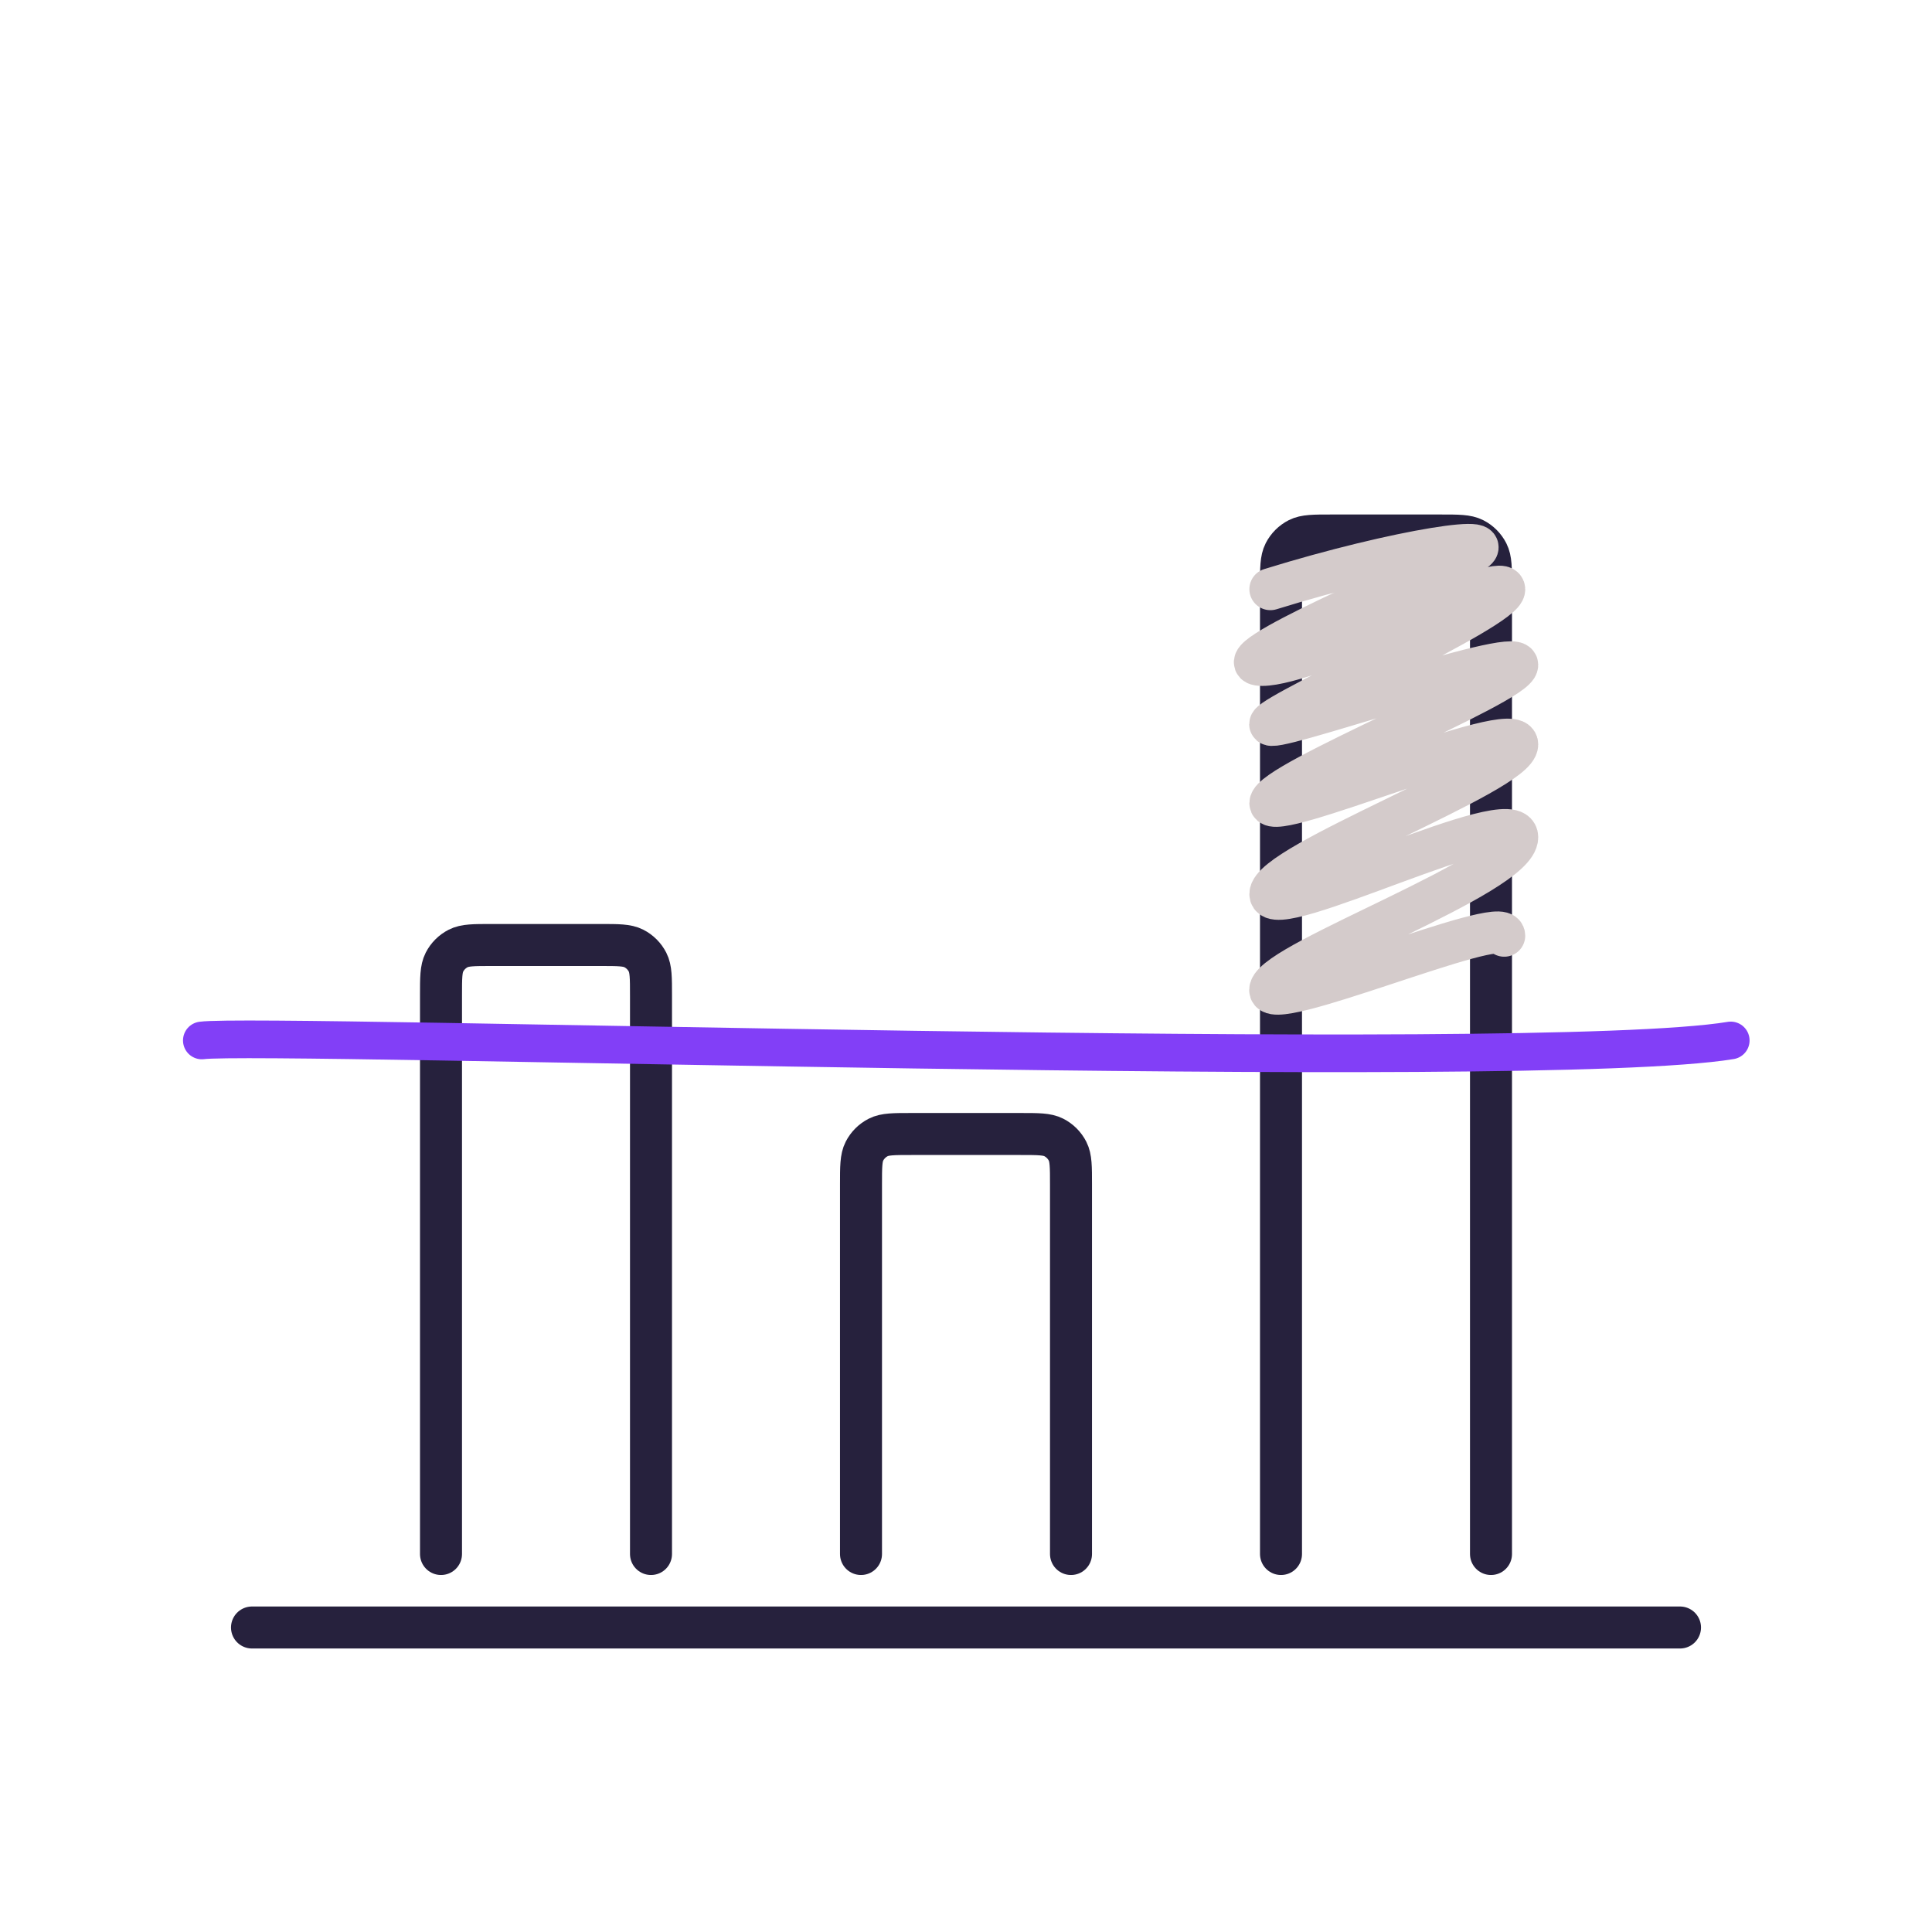
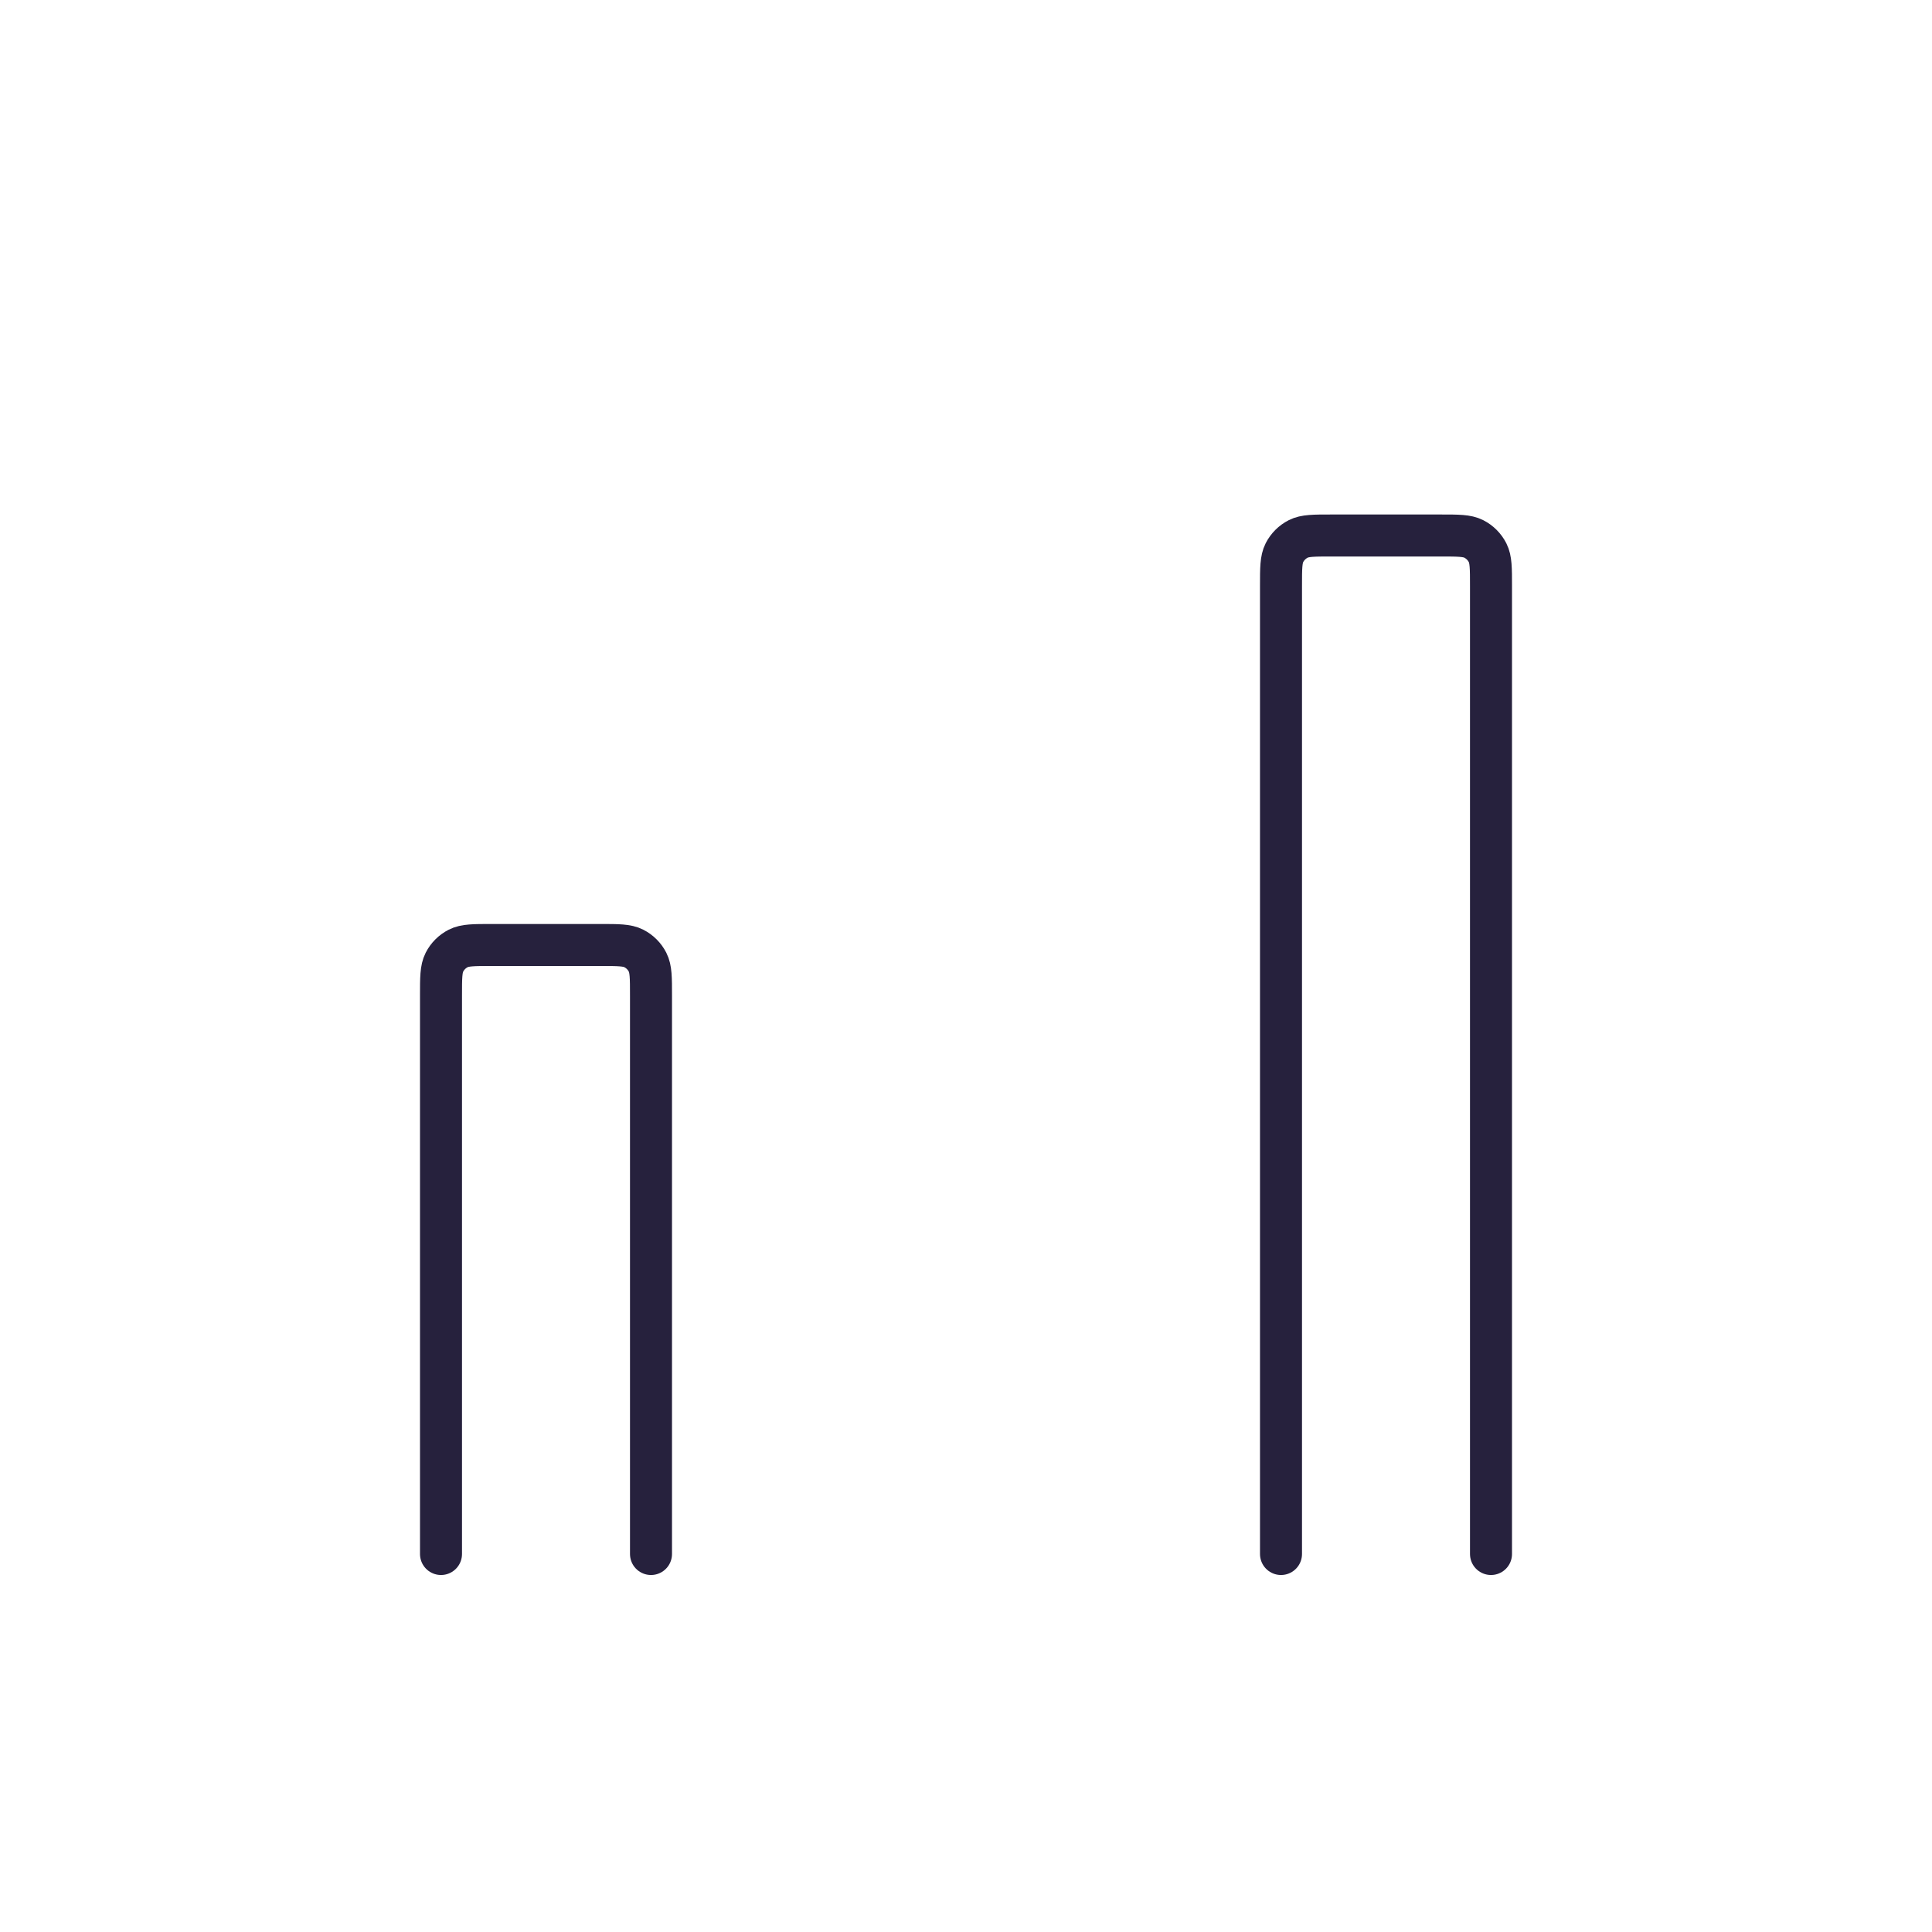
<svg xmlns="http://www.w3.org/2000/svg" width="184" height="184" viewBox="0 0 184 184" fill="none">
-   <path d="M24 155H160" stroke="#26213D" stroke-width="4" stroke-linecap="round" />
  <path d="M62 148V94.8C62 93.12 62 92.28 61.673 91.638C61.385 91.073 60.926 90.615 60.362 90.327C59.72 90 58.88 90 57.2 90H46.8C45.12 90 44.28 90 43.638 90.327C43.074 90.615 42.615 91.073 42.327 91.638C42 92.28 42 93.12 42 94.8V148" stroke="#26213D" stroke-width="4" stroke-linecap="round" />
  <path d="M142 148V55.8C142 54.12 142 53.28 141.673 52.638C141.385 52.074 140.926 51.615 140.362 51.327C139.72 51 138.88 51 137.2 51H126.8C125.12 51 124.28 51 123.638 51.327C123.074 51.615 122.615 52.074 122.327 52.638C122 53.28 122 54.12 122 55.8V148" stroke="#26213D" stroke-width="4" stroke-linecap="round" />
  <g style="mix-blend-mode:multiply">
-     <path d="M120.988 56.112C133.206 52.324 144.187 50.702 139.702 52.866C135.217 55.029 115.574 63.326 120.214 63.326C124.854 63.326 143.105 54.308 143.26 56.112C143.414 57.916 121.761 67.654 120.988 68.917C120.214 70.179 144.497 61.522 144.497 63.326C144.497 65.129 120.988 74.507 120.988 76.491C120.988 78.475 144.497 68.195 144.497 70.9C144.497 73.606 120.988 82.263 120.988 85.148C120.988 88.034 144.497 76.131 144.497 79.738C144.497 83.345 121.761 91.46 120.988 94.165C120.214 96.871 143.26 86.951 143.26 89.116" stroke="#D4CBCB" stroke-width="4" stroke-linecap="round" />
-   </g>
-   <path d="M102 148V112.8C102 111.12 102 110.28 101.673 109.638C101.385 109.074 100.926 108.615 100.362 108.327C99.72 108 98.88 108 97.2 108H86.8C85.12 108 84.28 108 83.638 108.327C83.073 108.615 82.615 109.074 82.327 109.638C82 110.28 82 111.12 82 112.8V148" stroke="#26213D" stroke-width="4" stroke-linecap="round" />
+     </g>
  <g style="mix-blend-mode:multiply">
-     <path d="M19.223 99.091C24.951 98.315 146.017 102.201 164.832 99.091" stroke="#823FF7" stroke-width="3.588" stroke-linecap="round" />
-   </g>
+     </g>
</svg>